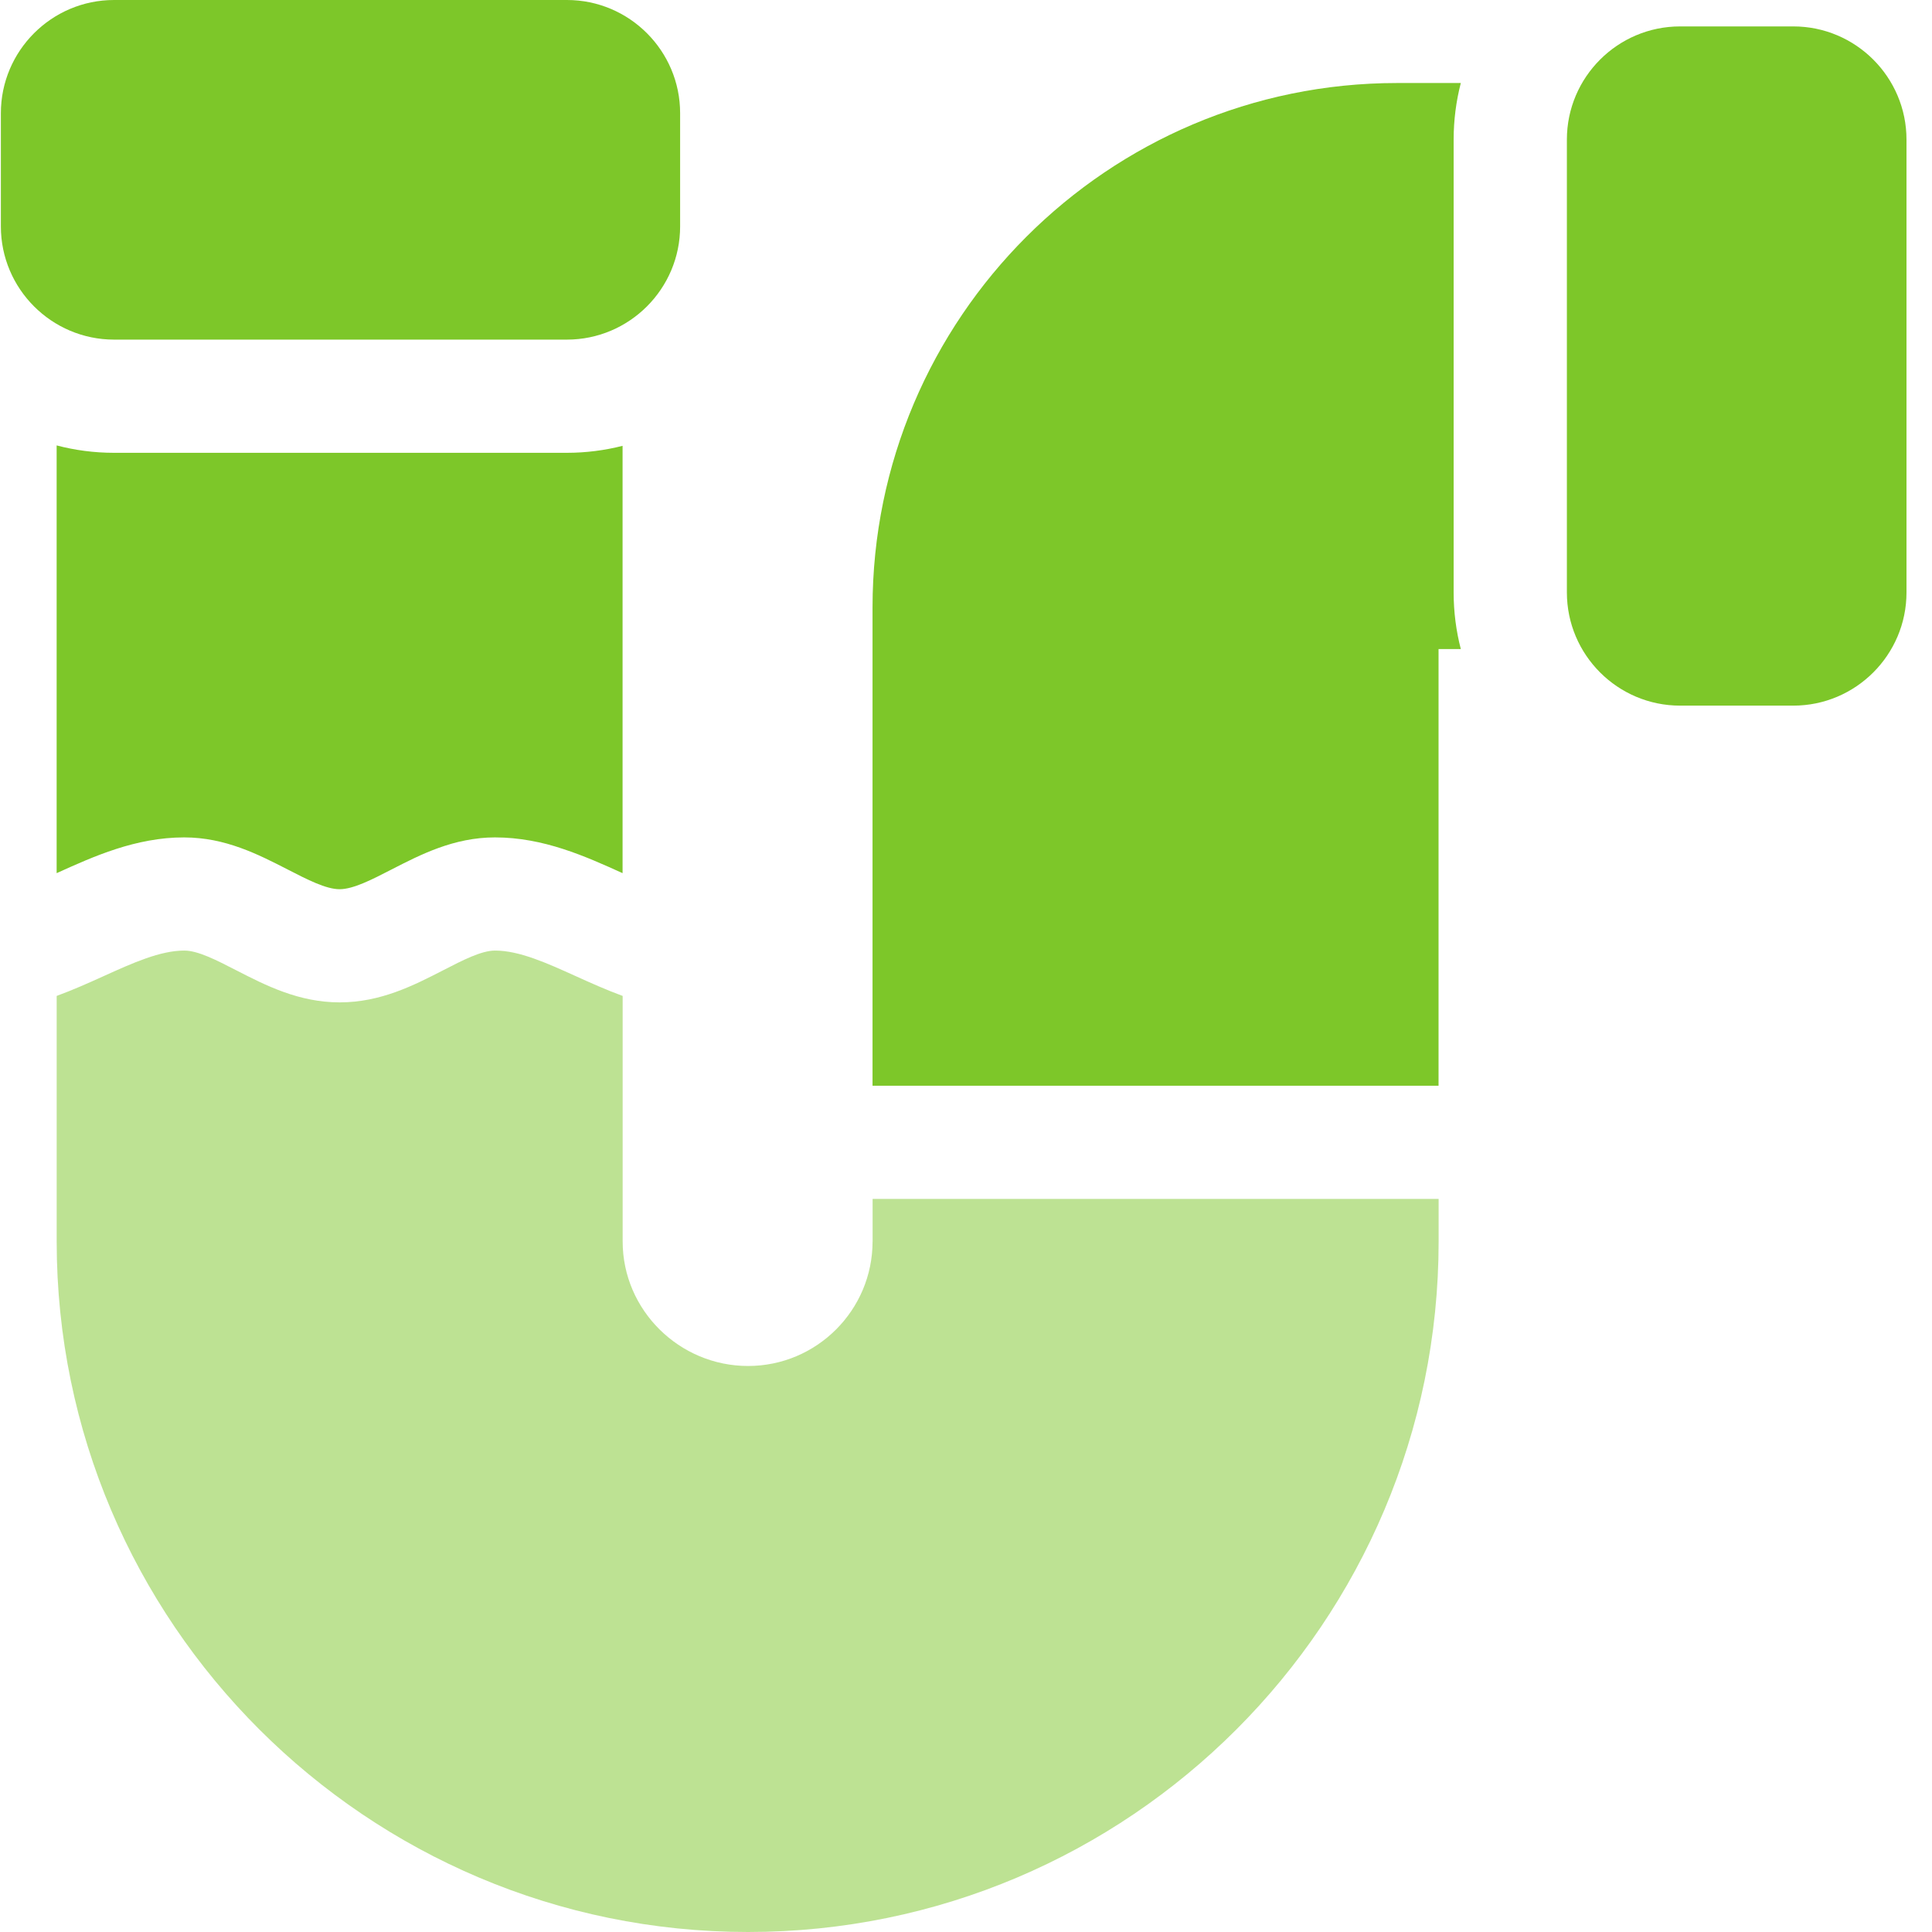
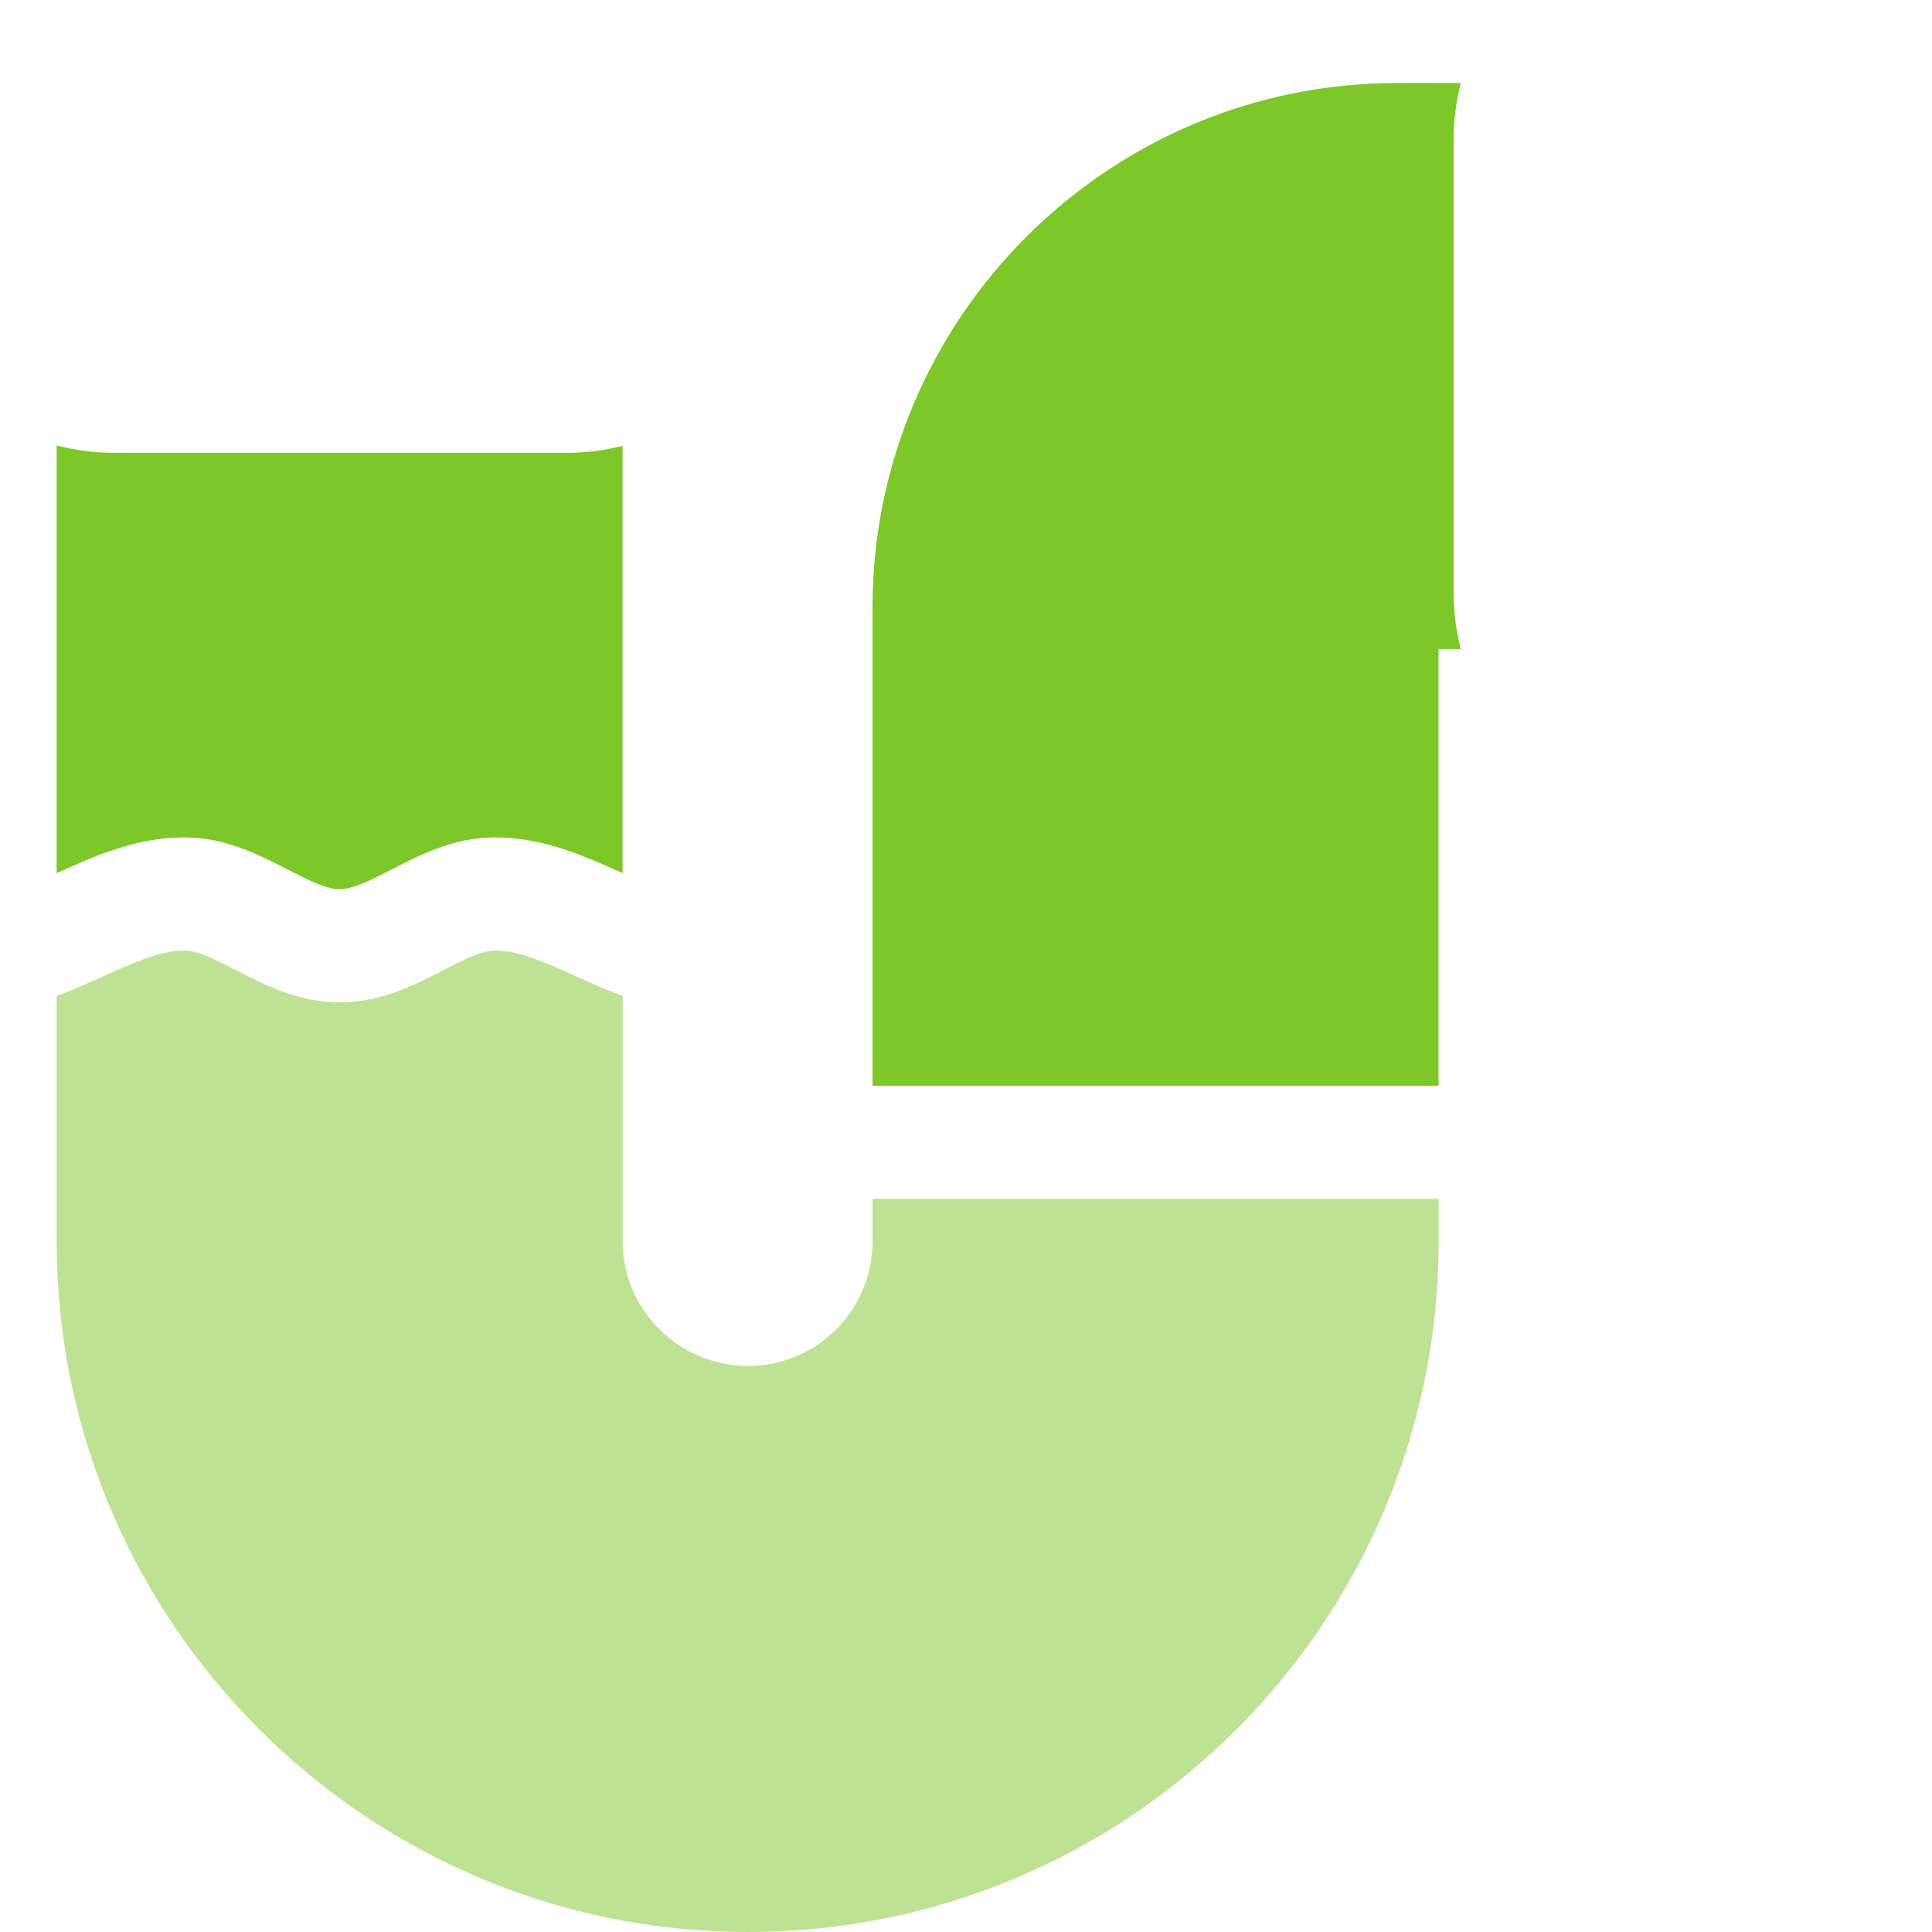
<svg xmlns="http://www.w3.org/2000/svg" id="a" width="512" height="512" viewBox="0 0 512 512">
  <g id="b">
    <path d="m387.13,22h-16.9c-76.64,0-139,62.35-139,139v126.73h150v-115.73h5.9c-1.24-4.79-1.9-9.82-1.9-15V37c0-5.18.66-10.2,1.9-15Z" fill="#7dc729" stroke-width="0" />
    <path d="m231.24,329c0,18.2-14.8,33-33,33s-33.23-14.8-33.23-33v-65.07c-4.32-1.59-8.42-3.42-12.38-5.22-7.73-3.5-15.02-6.8-21.43-6.8-3.61,0-8.53,2.53-13.73,5.21-7.77,3.99-16.58,8.52-27.45,8.52s-19.67-4.53-27.45-8.52c-5.21-2.68-10.13-5.21-13.73-5.21-6.41,0-13.71,3.3-21.43,6.8-3.97,1.8-8.06,3.63-12.39,5.22v65.07c0,100.91,82.19,183,183.23,183s183-82.09,183-183v-11.27h-150v11.27Z" fill="#7dc729" opacity=".5" stroke-width="0" />
    <path d="m30.23,120c-5.26,0-10.36-.68-15.22-1.96v113.35s.01,0,.01,0c9.81-4.44,20.92-9.47,33.8-9.47,10.86,0,19.67,4.53,27.45,8.52,5.21,2.68,10.13,5.21,13.73,5.21s8.53-2.53,13.73-5.21c7.77-3.99,16.58-8.52,27.45-8.52,12.88,0,24,5.03,33.8,9.47,0,0,0,0,.01,0v-113.24c-4.73,1.2-9.68,1.85-14.77,1.85H30.23Z" fill="#7dc729" stroke-width="0" />
-     <path d="m475.24,7h-30c-16.54,0-30,13.46-30,30v120c0,16.54,13.46,30,30,30h30c16.54,0,30-13.46,30-30V37c0-16.54-13.46-30-30-30Z" fill="#7dc729" stroke-width="0" />
-     <path d="m150.24,90c16.54,0,30-13.46,30-30v-30c0-16.54-13.46-30-30-30H30.23C13.69,0,.23,13.46.23,30v30c0,16.54,13.46,30,30,30h120Z" fill="#7dc729" stroke-width="0" />
  </g>
</svg>